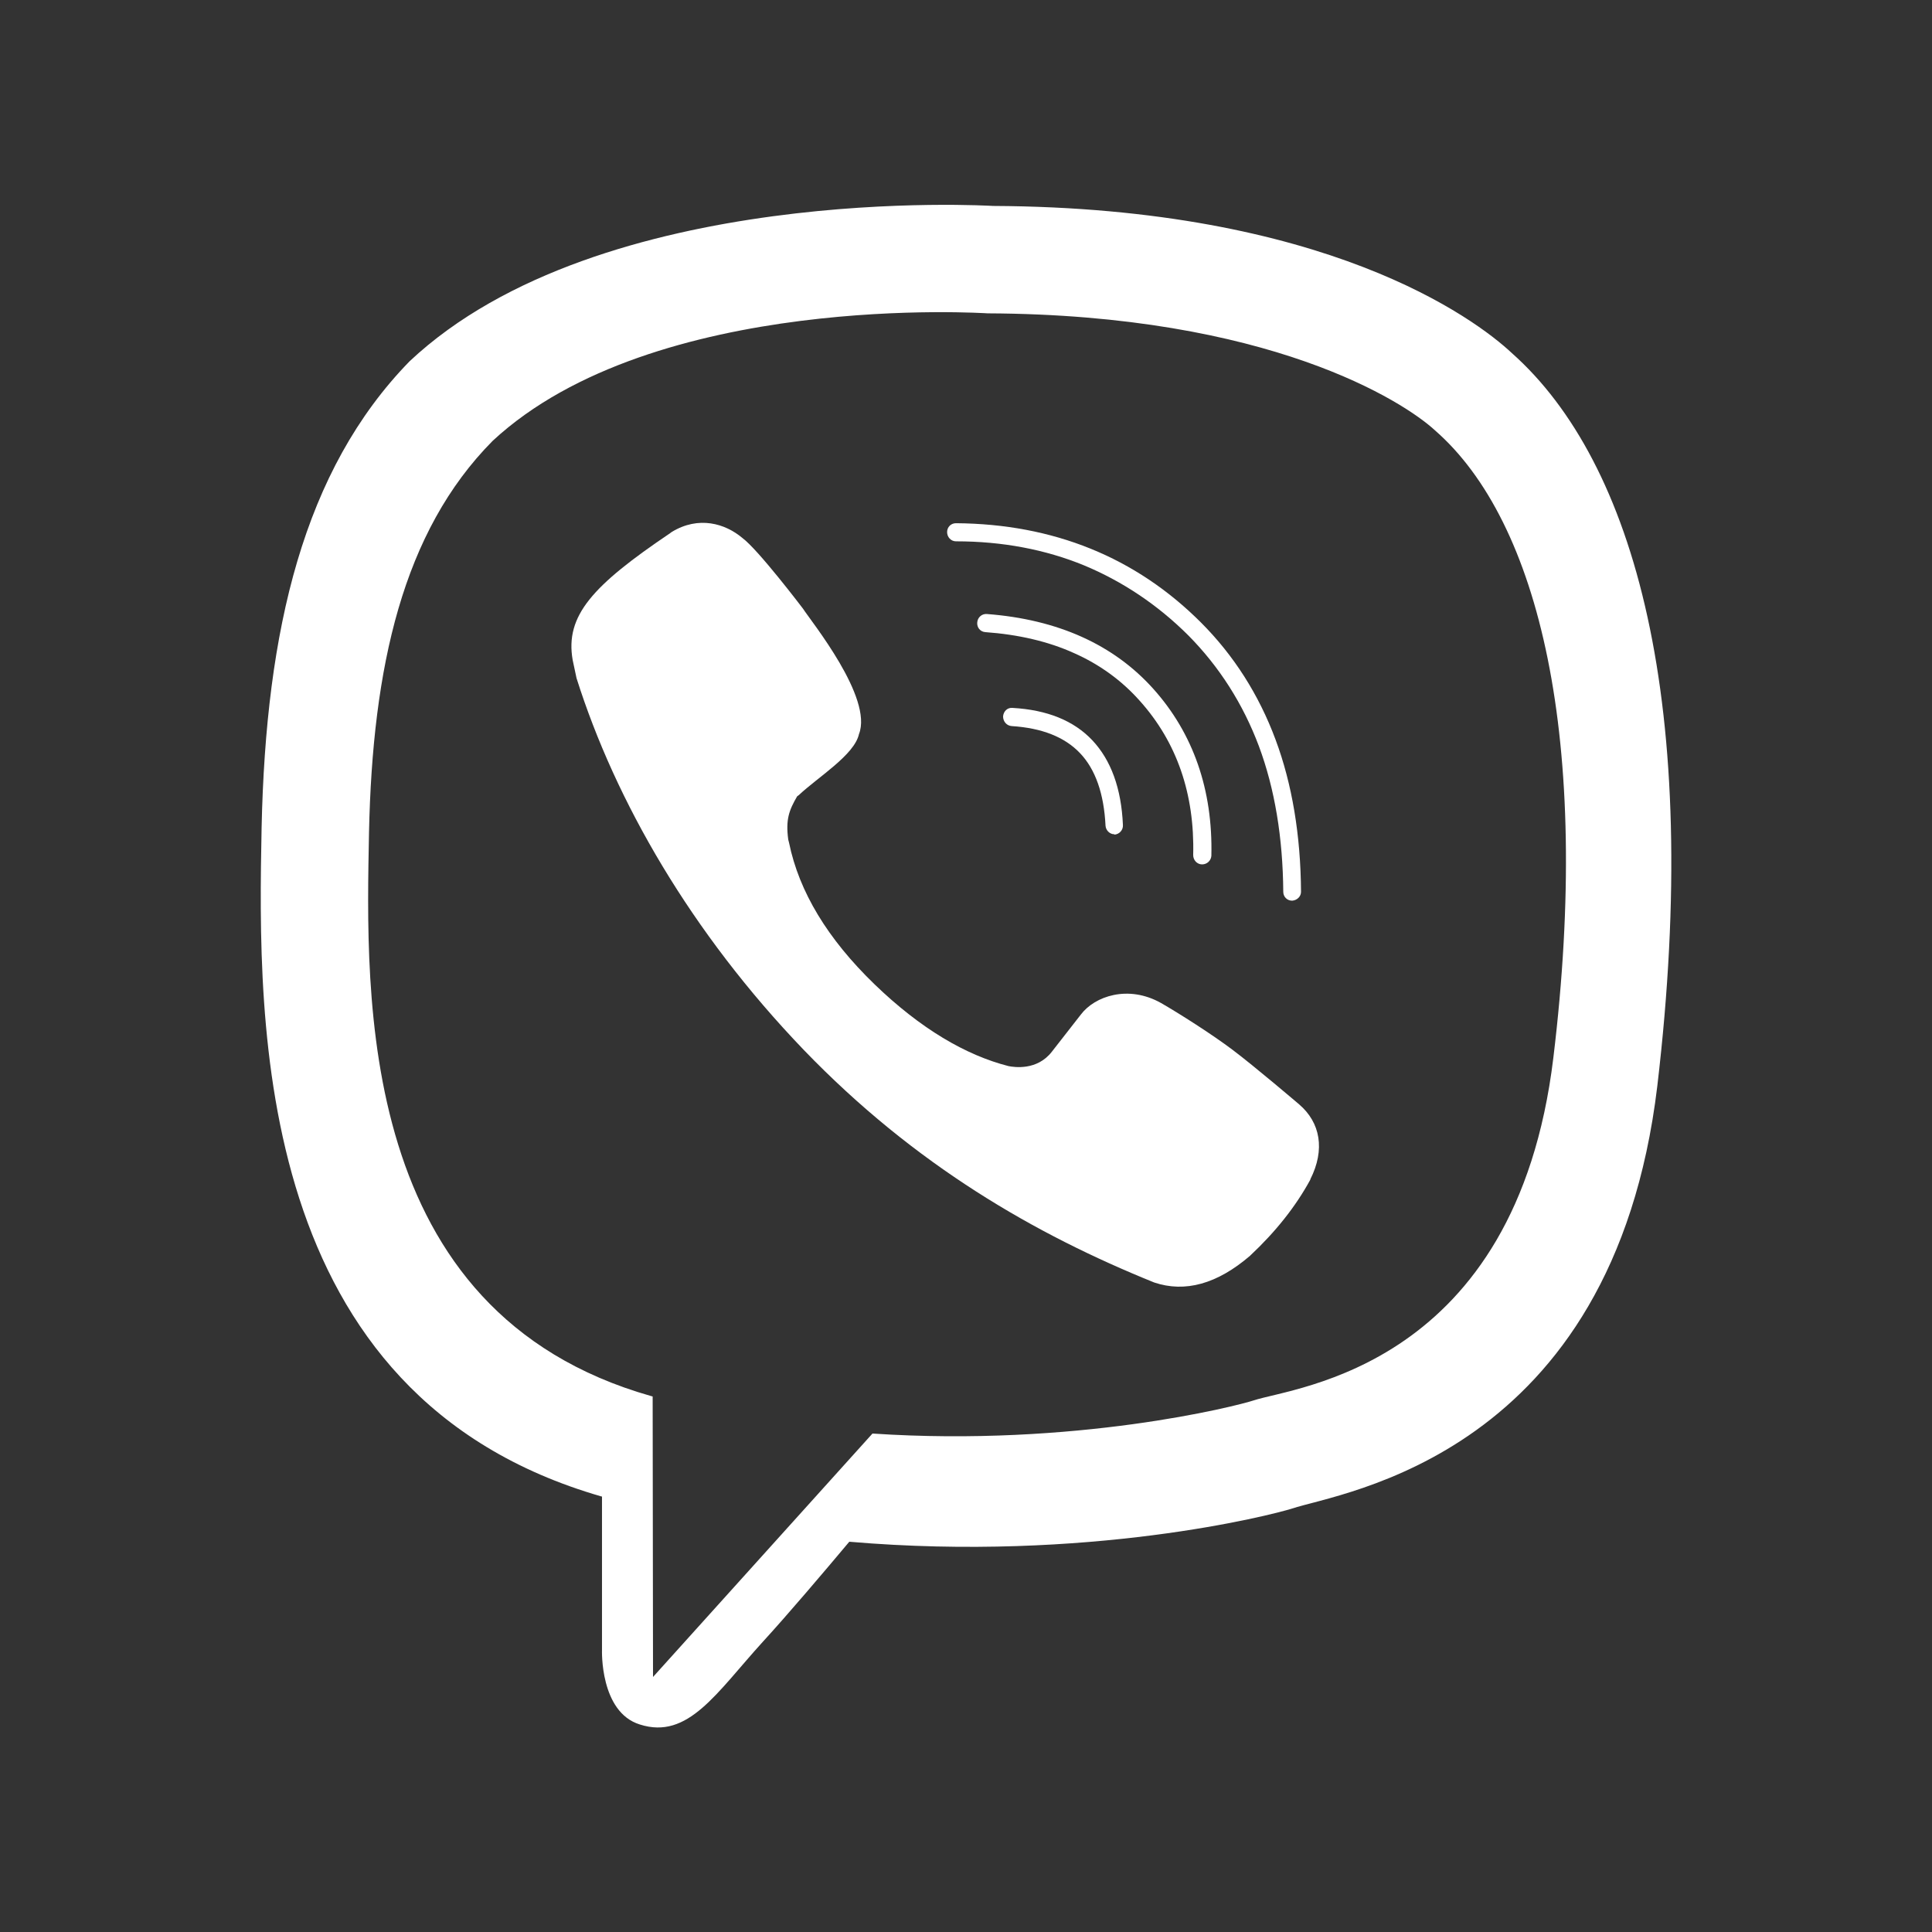
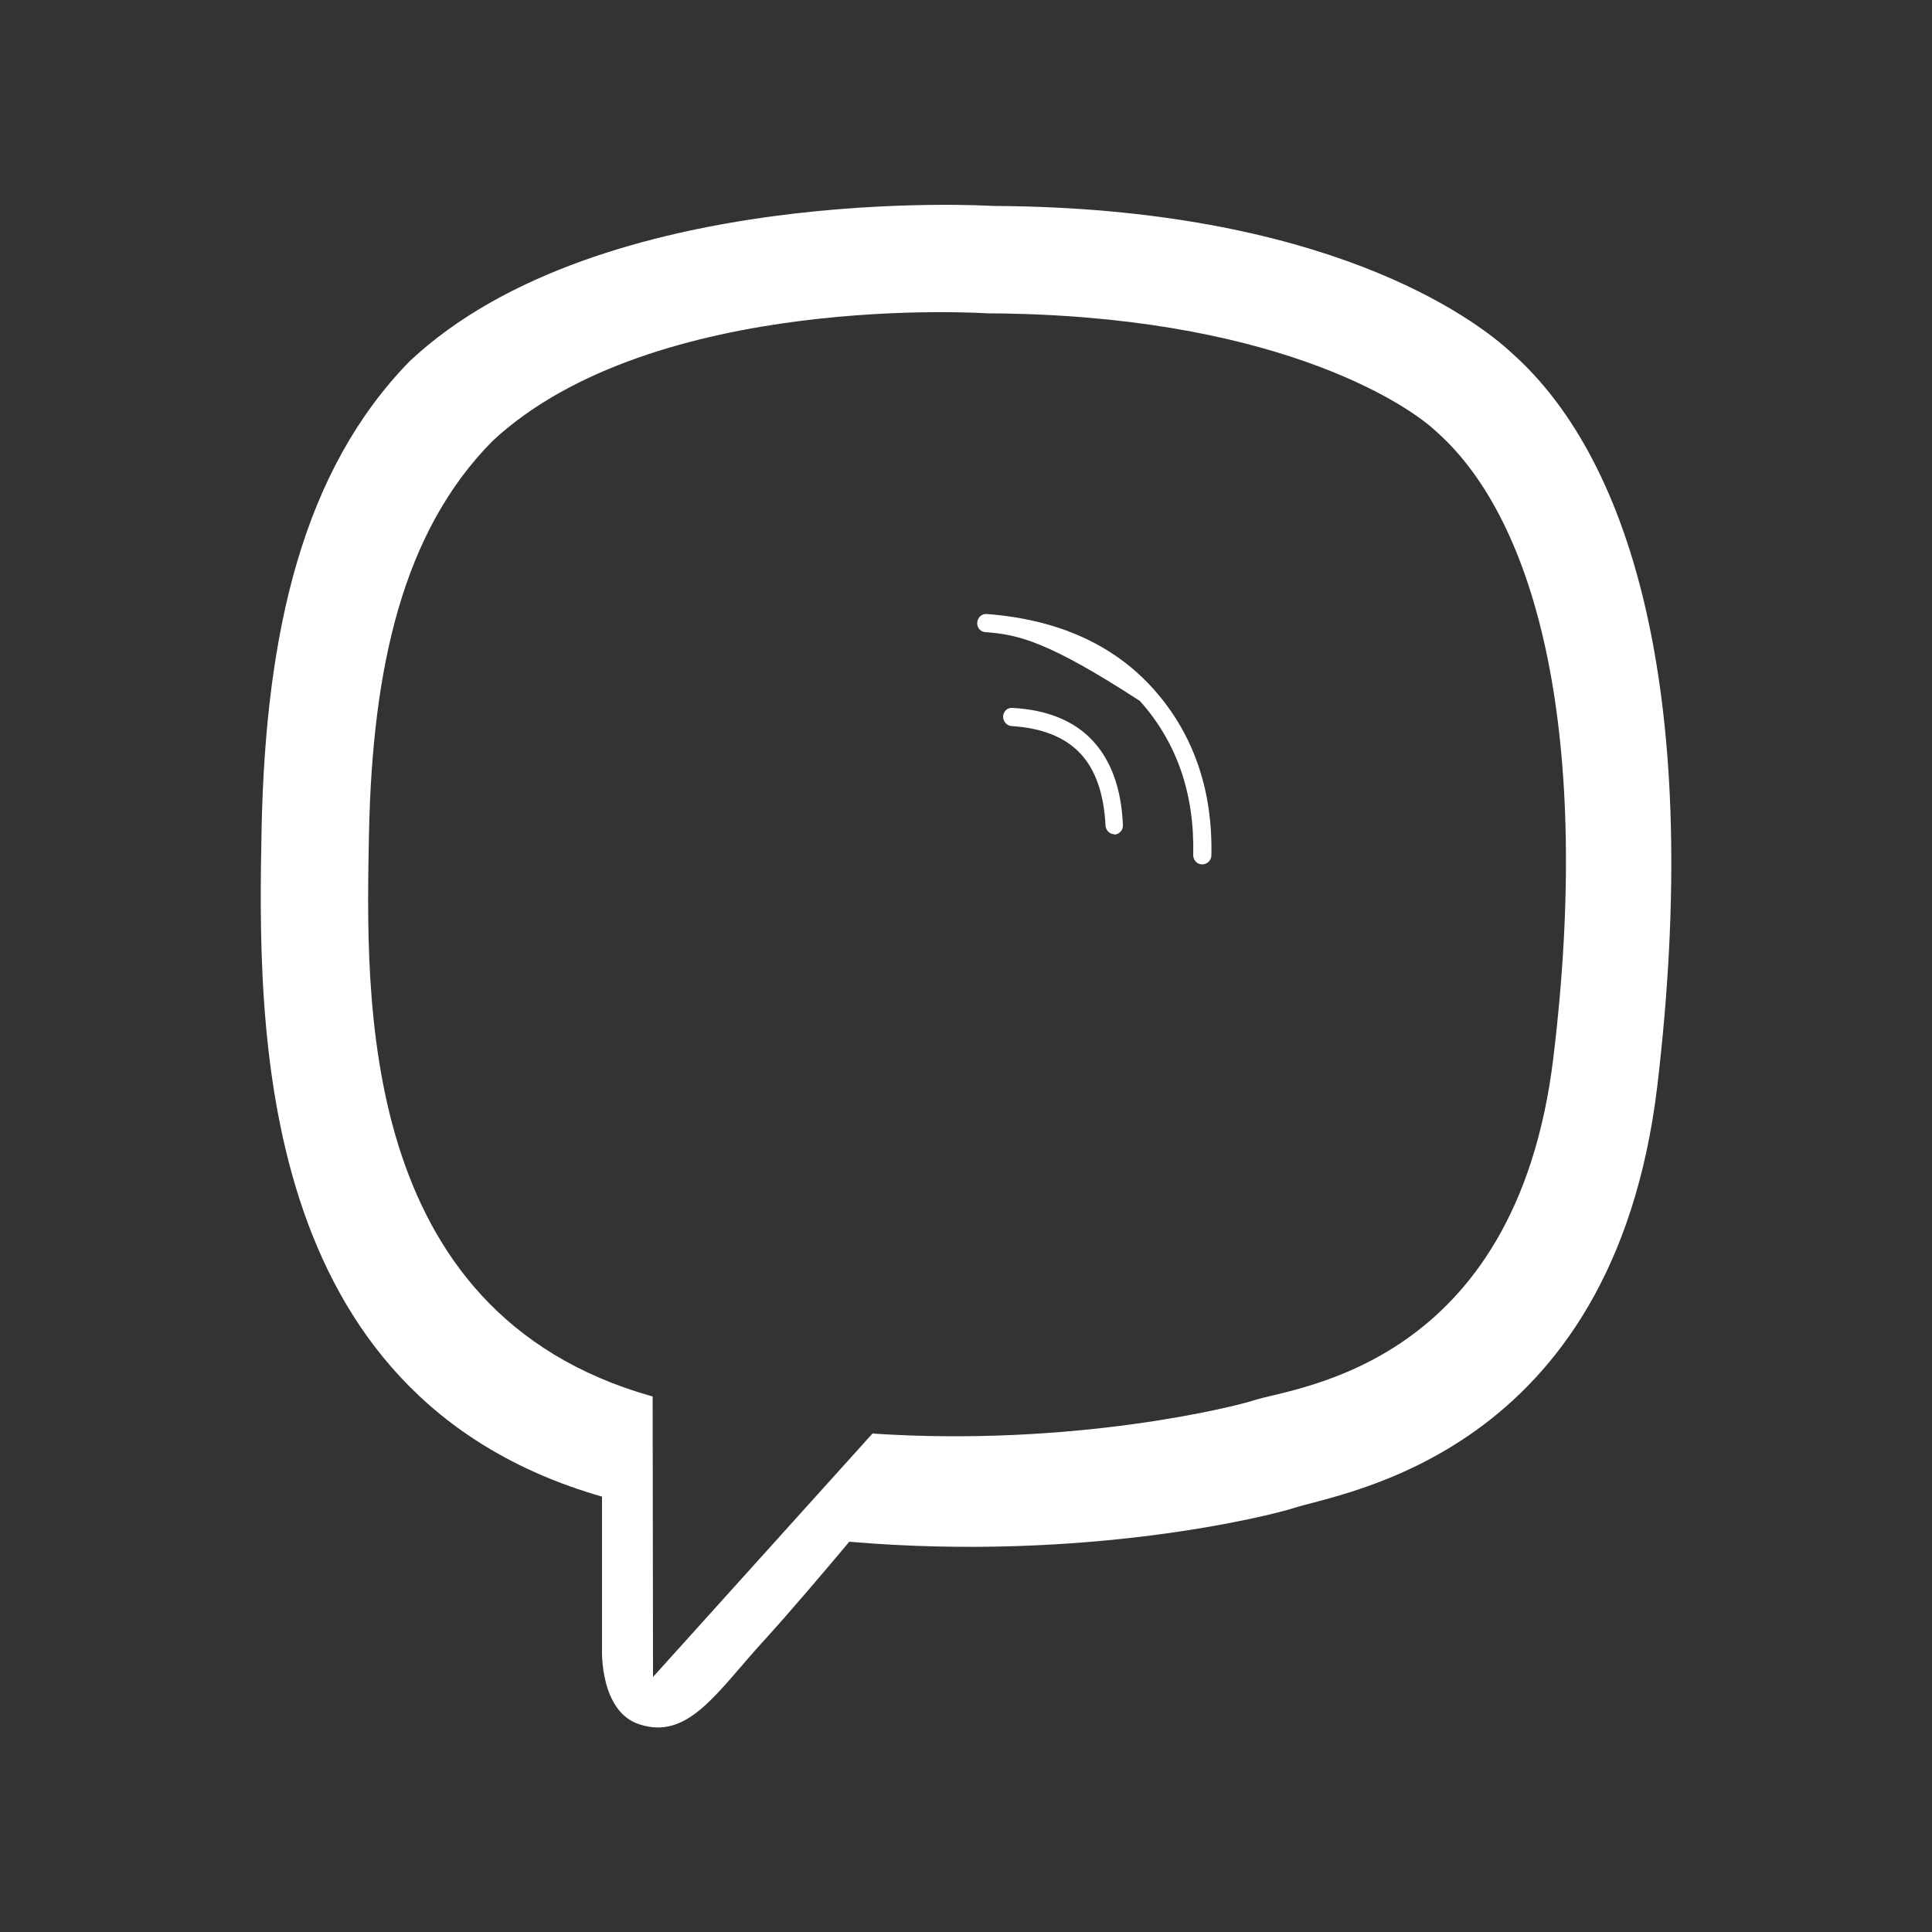
<svg xmlns="http://www.w3.org/2000/svg" width="32" height="32" viewBox="0 0 32 32" fill="none">
  <rect x="0" y="0" width="32" height="32" fill="#333333" stroke="none" />
  <path d="M25.728 17.523C25.107 22.65 21.446 22.97 20.768 23.194C20.48 23.29 17.811 23.968 14.451 23.744L10.816 27.776L10.81 23.13L10.784 23.123C5.894 21.734 6.061 16.518 6.112 13.786C6.17 11.053 6.669 8.806 8.16 7.302C10.835 4.819 16.358 5.19 16.358 5.19C21.018 5.21 23.251 6.65 23.77 7.13C25.491 8.634 26.368 12.243 25.728 17.523ZM25.043 5.85C24.429 5.274 21.958 3.437 16.448 3.411C16.448 3.411 9.952 3.008 6.784 5.984C5.024 7.789 4.403 10.432 4.333 13.709C4.269 16.986 4.186 23.123 9.965 24.787H9.971V27.328C9.971 27.328 9.933 28.358 10.598 28.563C11.398 28.819 11.866 28.038 12.634 27.194C13.056 26.733 13.632 26.054 14.067 25.536C18.022 25.875 21.062 25.094 21.402 24.986C22.202 24.717 26.714 24.128 27.45 17.99C28.198 11.654 27.072 7.654 25.043 5.85Z" fill="white" />
-   <path d="M21.517 18.291C21.517 18.291 20.774 17.658 20.416 17.389C20.077 17.133 19.533 16.787 19.232 16.614C18.688 16.307 18.131 16.499 17.901 16.806L17.421 17.421C17.178 17.734 16.8 17.677 16.704 17.658C16 17.478 15.251 17.043 14.483 16.301C13.709 15.552 13.235 14.771 13.069 13.958L13.056 13.907C13.011 13.574 13.069 13.421 13.203 13.19L13.229 13.171C13.549 12.87 14.15 12.506 14.227 12.16C14.464 11.558 13.44 10.298 13.299 10.08C13.299 10.08 12.557 9.101 12.294 8.909C12.013 8.672 11.571 8.538 11.123 8.813L11.098 8.832C9.818 9.696 9.357 10.195 9.485 10.931L9.549 11.232C10.195 13.274 11.45 15.45 13.312 17.389C15.155 19.302 17.152 20.448 19.117 21.242C19.629 21.414 20.16 21.267 20.704 20.8L20.71 20.794C21.127 20.403 21.459 19.987 21.703 19.539V19.533C21.952 19.04 21.869 18.592 21.517 18.291Z" fill="white" />
  <path d="M18.458 13.818C18.381 13.818 18.317 13.754 18.311 13.677C18.285 13.146 18.144 12.742 17.888 12.474C17.632 12.205 17.255 12.058 16.755 12.026C16.672 12.019 16.614 11.949 16.614 11.866C16.621 11.782 16.685 11.718 16.768 11.725C17.344 11.757 17.786 11.936 18.093 12.262C18.4 12.589 18.573 13.056 18.599 13.664C18.605 13.747 18.541 13.818 18.458 13.824" fill="white" />
-   <path d="M19.91 14.317C19.827 14.317 19.763 14.246 19.763 14.163C19.789 13.146 19.488 12.288 18.88 11.61C18.579 11.27 18.208 11.002 17.786 10.816C17.363 10.624 16.864 10.509 16.32 10.47C16.237 10.464 16.179 10.394 16.186 10.31C16.192 10.227 16.262 10.163 16.346 10.17C17.517 10.259 18.445 10.675 19.104 11.411C19.763 12.147 20.09 13.082 20.064 14.176C20.058 14.253 19.994 14.317 19.91 14.317Z" fill="white" />
-   <path d="M21.402 14.918C21.319 14.918 21.255 14.854 21.255 14.771C21.248 13.875 21.114 13.062 20.851 12.358C20.589 11.661 20.198 11.046 19.686 10.528C19.174 10.016 18.586 9.626 17.952 9.363C17.312 9.101 16.602 8.966 15.834 8.966C15.751 8.966 15.687 8.896 15.687 8.813C15.687 8.73 15.751 8.666 15.834 8.666C17.447 8.678 18.81 9.229 19.891 10.31C20.435 10.854 20.851 11.507 21.127 12.25C21.402 12.986 21.543 13.837 21.549 14.771C21.549 14.848 21.485 14.912 21.402 14.918Z" fill="white" />
+   <path d="M19.91 14.317C19.827 14.317 19.763 14.246 19.763 14.163C19.789 13.146 19.488 12.288 18.88 11.61C17.363 10.624 16.864 10.509 16.32 10.47C16.237 10.464 16.179 10.394 16.186 10.31C16.192 10.227 16.262 10.163 16.346 10.17C17.517 10.259 18.445 10.675 19.104 11.411C19.763 12.147 20.09 13.082 20.064 14.176C20.058 14.253 19.994 14.317 19.91 14.317Z" fill="white" />
</svg>